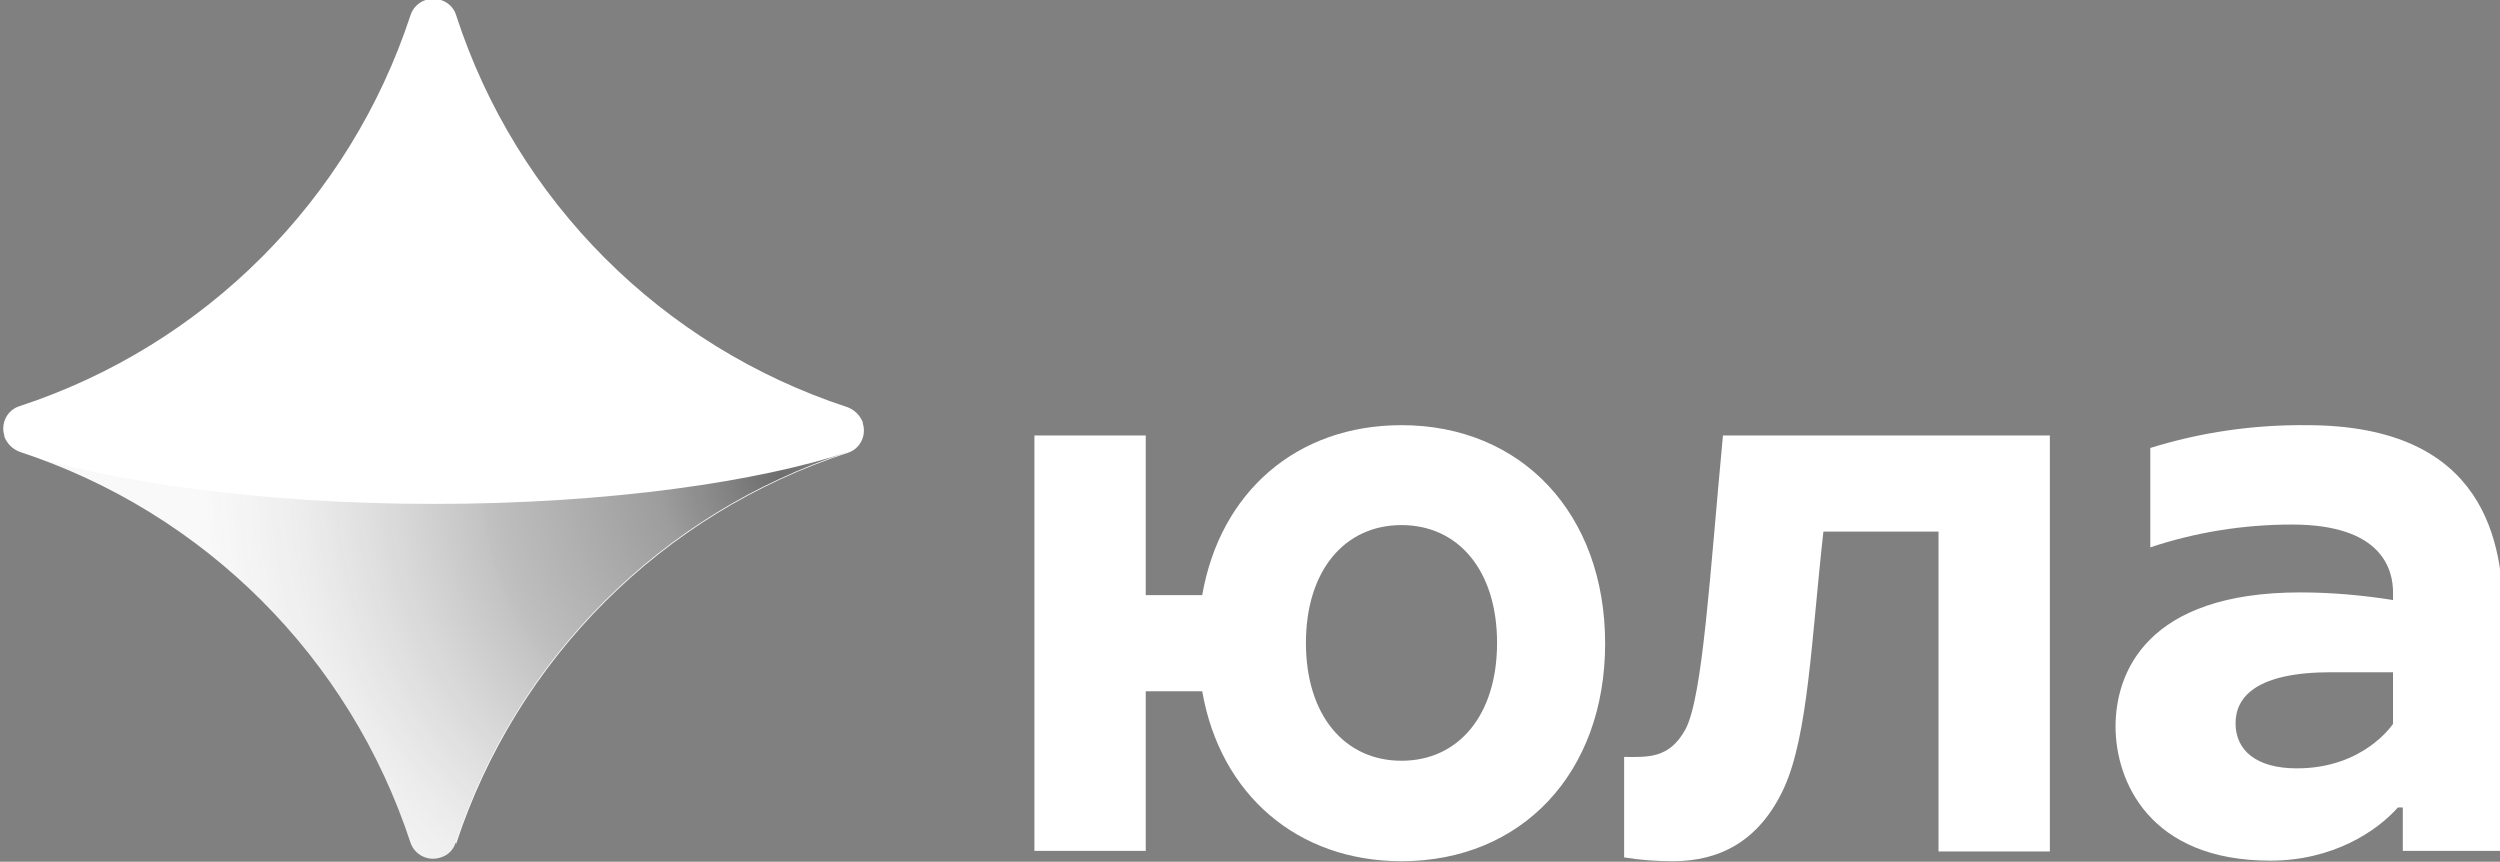
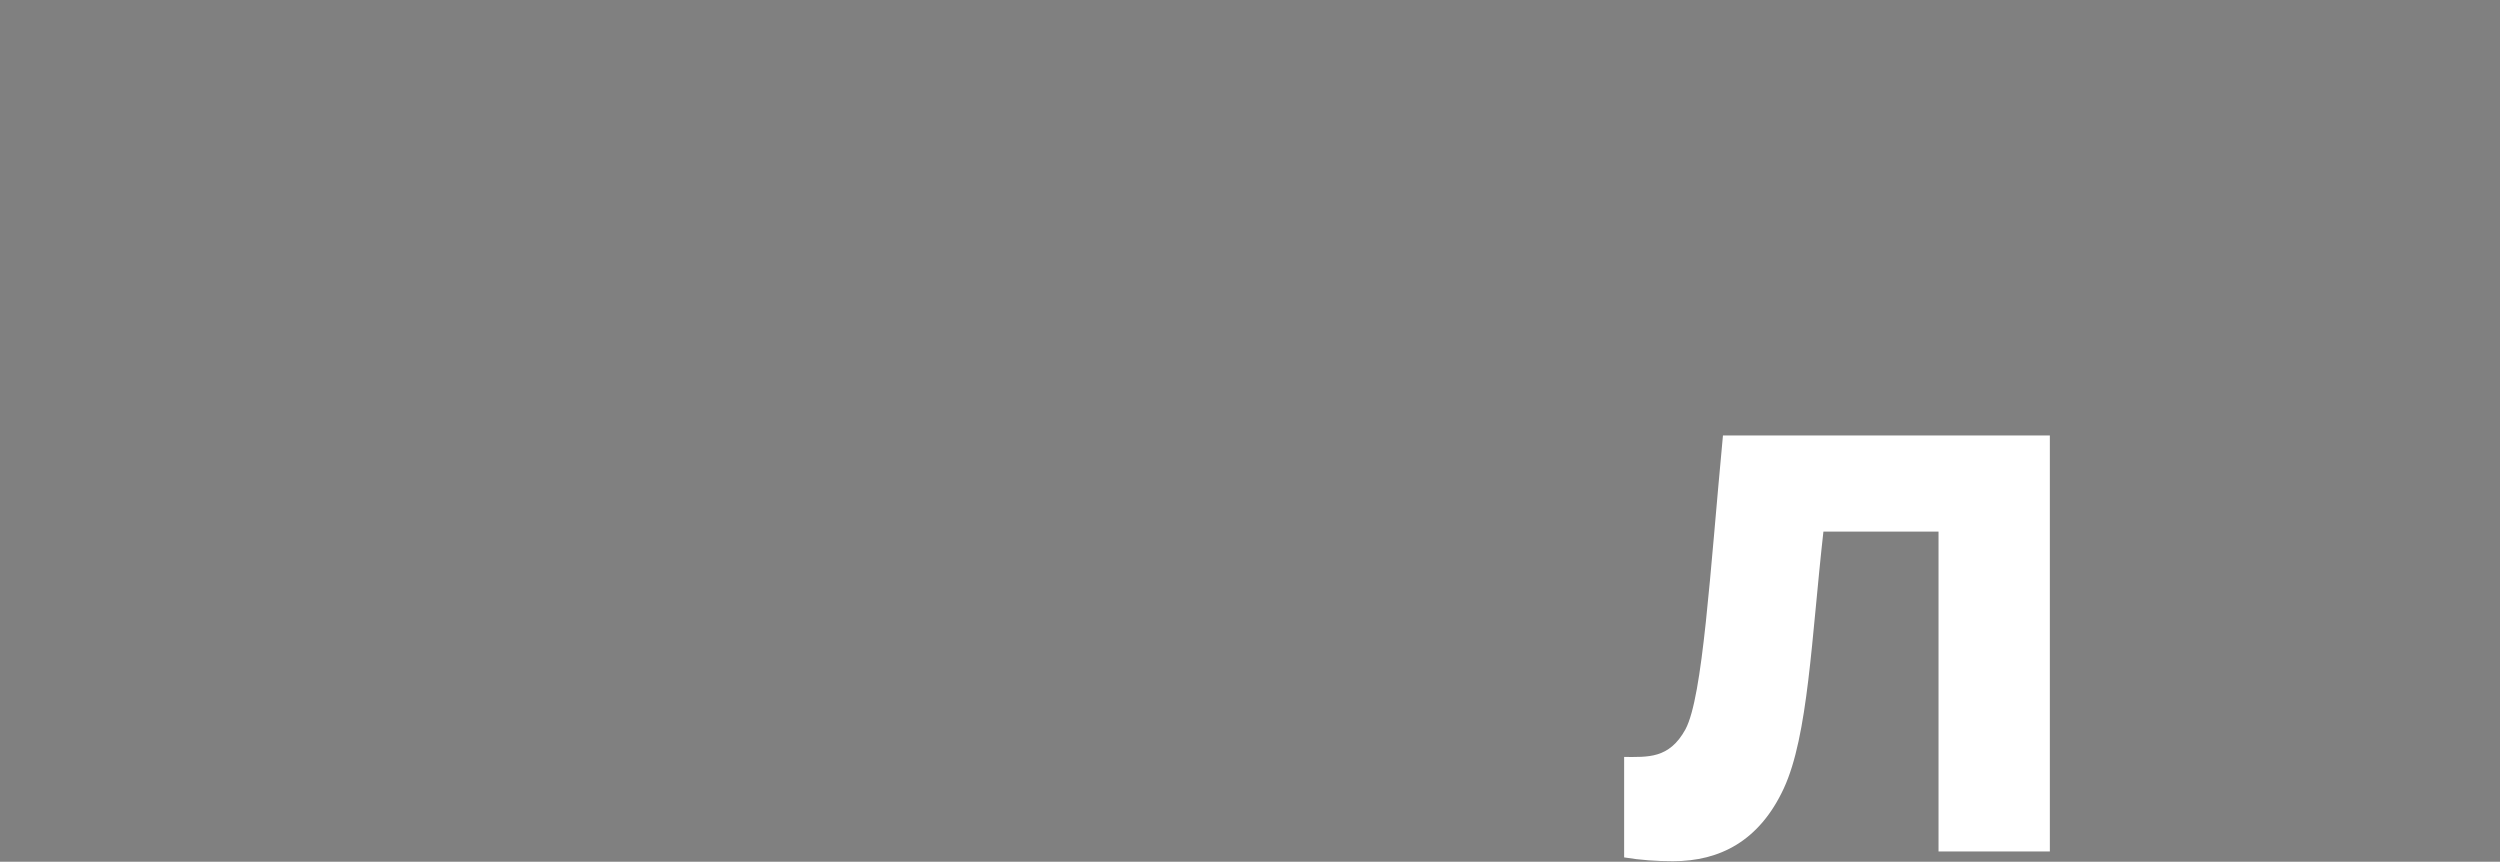
<svg xmlns="http://www.w3.org/2000/svg" xmlns:xlink="http://www.w3.org/1999/xlink" version="1.1" id="Layer_1" x="0px" y="0px" viewBox="0 0 460.4 158.7" style="enable-background:new 0 0 460.4 158.7;" xml:space="preserve">
  <rect x="0" y="0" width="460.4" height="158.7" fill="#808080" stroke="none" />
  <style type="text/css">
	.st0{fill:#FFFFFF;}
	.st1{clip-path:url(#SVGID_2_);}
	.st2{opacity:0.64;fill:url(#SVGID_3_);enable-background:new    ;}
</style>
  <path class="st0" d="M310.4,134.3c-3,5.5-7,5.1-11.3,5.1v18.5c3,0.5,6,0.7,9,0.7c8.6,0,15.9-3.7,20.4-13.4s5.1-27.7,7.3-47.3H357  v58.9h20.5V80.2h-60.2C314.9,105.6,313.6,128.3,310.4,134.3" />
-   <path class="st0" d="M258.1,78.3c-19.3,0-33.4,12.3-36.7,31.3H211V80.2h-20.5v76.5H211v-29.4h10.4c3.3,19,17.5,31.3,36.7,31.3  c22.1,0,37.5-16.2,37.5-40.1S280.2,78.3,258.1,78.3 M258.1,140.1c-10.5,0-17.6-8.4-17.6-21.7s7.1-21.7,17.6-21.7s17.6,8.4,17.6,21.7  S268.6,140.1,258.1,140.1" />
-   <path class="st0" d="M424.8,78.3c-9.8-0.1-19.5,1.3-28.8,4.2v18.3c8.4-2.8,17.2-4.2,26.1-4.2c16.8,0,18.6,8.5,18.6,12.5v1.4  c-5.7-0.9-11.4-1.4-17.1-1.4c-28.2,0-34,14.7-34,24.7s6.2,24.7,28.5,24.7c11.5,0,19.6-5.4,23.5-9.8h0.9v8H461v-42.9  C461,100.3,458,78.3,424.8,78.3 M440.7,133.3c0,0-5.3,8.2-17.7,8.2c-7.6,0-11.3-3.4-11.3-8.3s3.9-9.4,17.6-9.4h11.4V133.3z" />
-   <path class="st0" d="M84,155.4c11.2-34.1,38-60.9,72.1-72c2.3-0.7,3.5-3.2,2.8-5.4c0,0,0,0,0-0.1v-0.1c-0.5-1.3-1.5-2.3-2.8-2.8  C121.9,63.8,95.1,37,84,2.8c-0.7-2.3-3.2-3.5-5.4-2.8c0,0,0,0-0.1,0h-0.1c-1.3,0.4-2.4,1.5-2.8,2.8c-11.2,34.1-37.9,60.8-72,72  c-2.3,0.7-3.5,3.2-2.8,5.4c0,0,0,0,0,0.1v0.1c0.5,1.3,1.5,2.3,2.8,2.8c34.1,11.2,60.8,37.9,72,72c0.8,2.3,3.3,3.5,5.6,2.7  c0,0,0,0,0,0c1.3-0.4,2.3-1.4,2.7-2.7" />
  <g>
    <defs>
      <path id="SVGID_1_" d="M79.8,92.8c-32.7,0-60.1-4.3-76.3-9.5c34.1,11.2,60.8,37.9,72,72c0.6,1.8,2.3,3,4.2,3l0,0l1.4-0.2    c1.3-0.5,2.3-1.5,2.8-2.8c11.2-34.1,38-60.9,72.1-72C139.9,88.6,112.6,92.8,79.8,92.8" />
    </defs>
    <clipPath id="SVGID_2_">
      <use xlink:href="#SVGID_1_" style="overflow:visible;" />
    </clipPath>
    <g class="st1">
      <radialGradient id="SVGID_3_" cx="-2619.46" cy="-1042.348" r="1.06" gradientTransform="matrix(99.88 0 0 99.88 261774.656 104197.195)" gradientUnits="userSpaceOnUse">
        <stop offset="0" style="stop-color:#1B1B1B" />
        <stop offset="0.21" style="stop-color:#232323;stop-opacity:0.7" />
        <stop offset="0.49" style="stop-color:#323232;stop-opacity:0.5" />
        <stop offset="0.82" style="stop-color:#646464;stop-opacity:0.2" />
        <stop offset="1" style="stop-color:#969696;stop-opacity:0.1" />
      </radialGradient>
-       <rect x="3.6" y="83.3" class="st2" width="152.5" height="75.1" />
    </g>
  </g>
</svg>